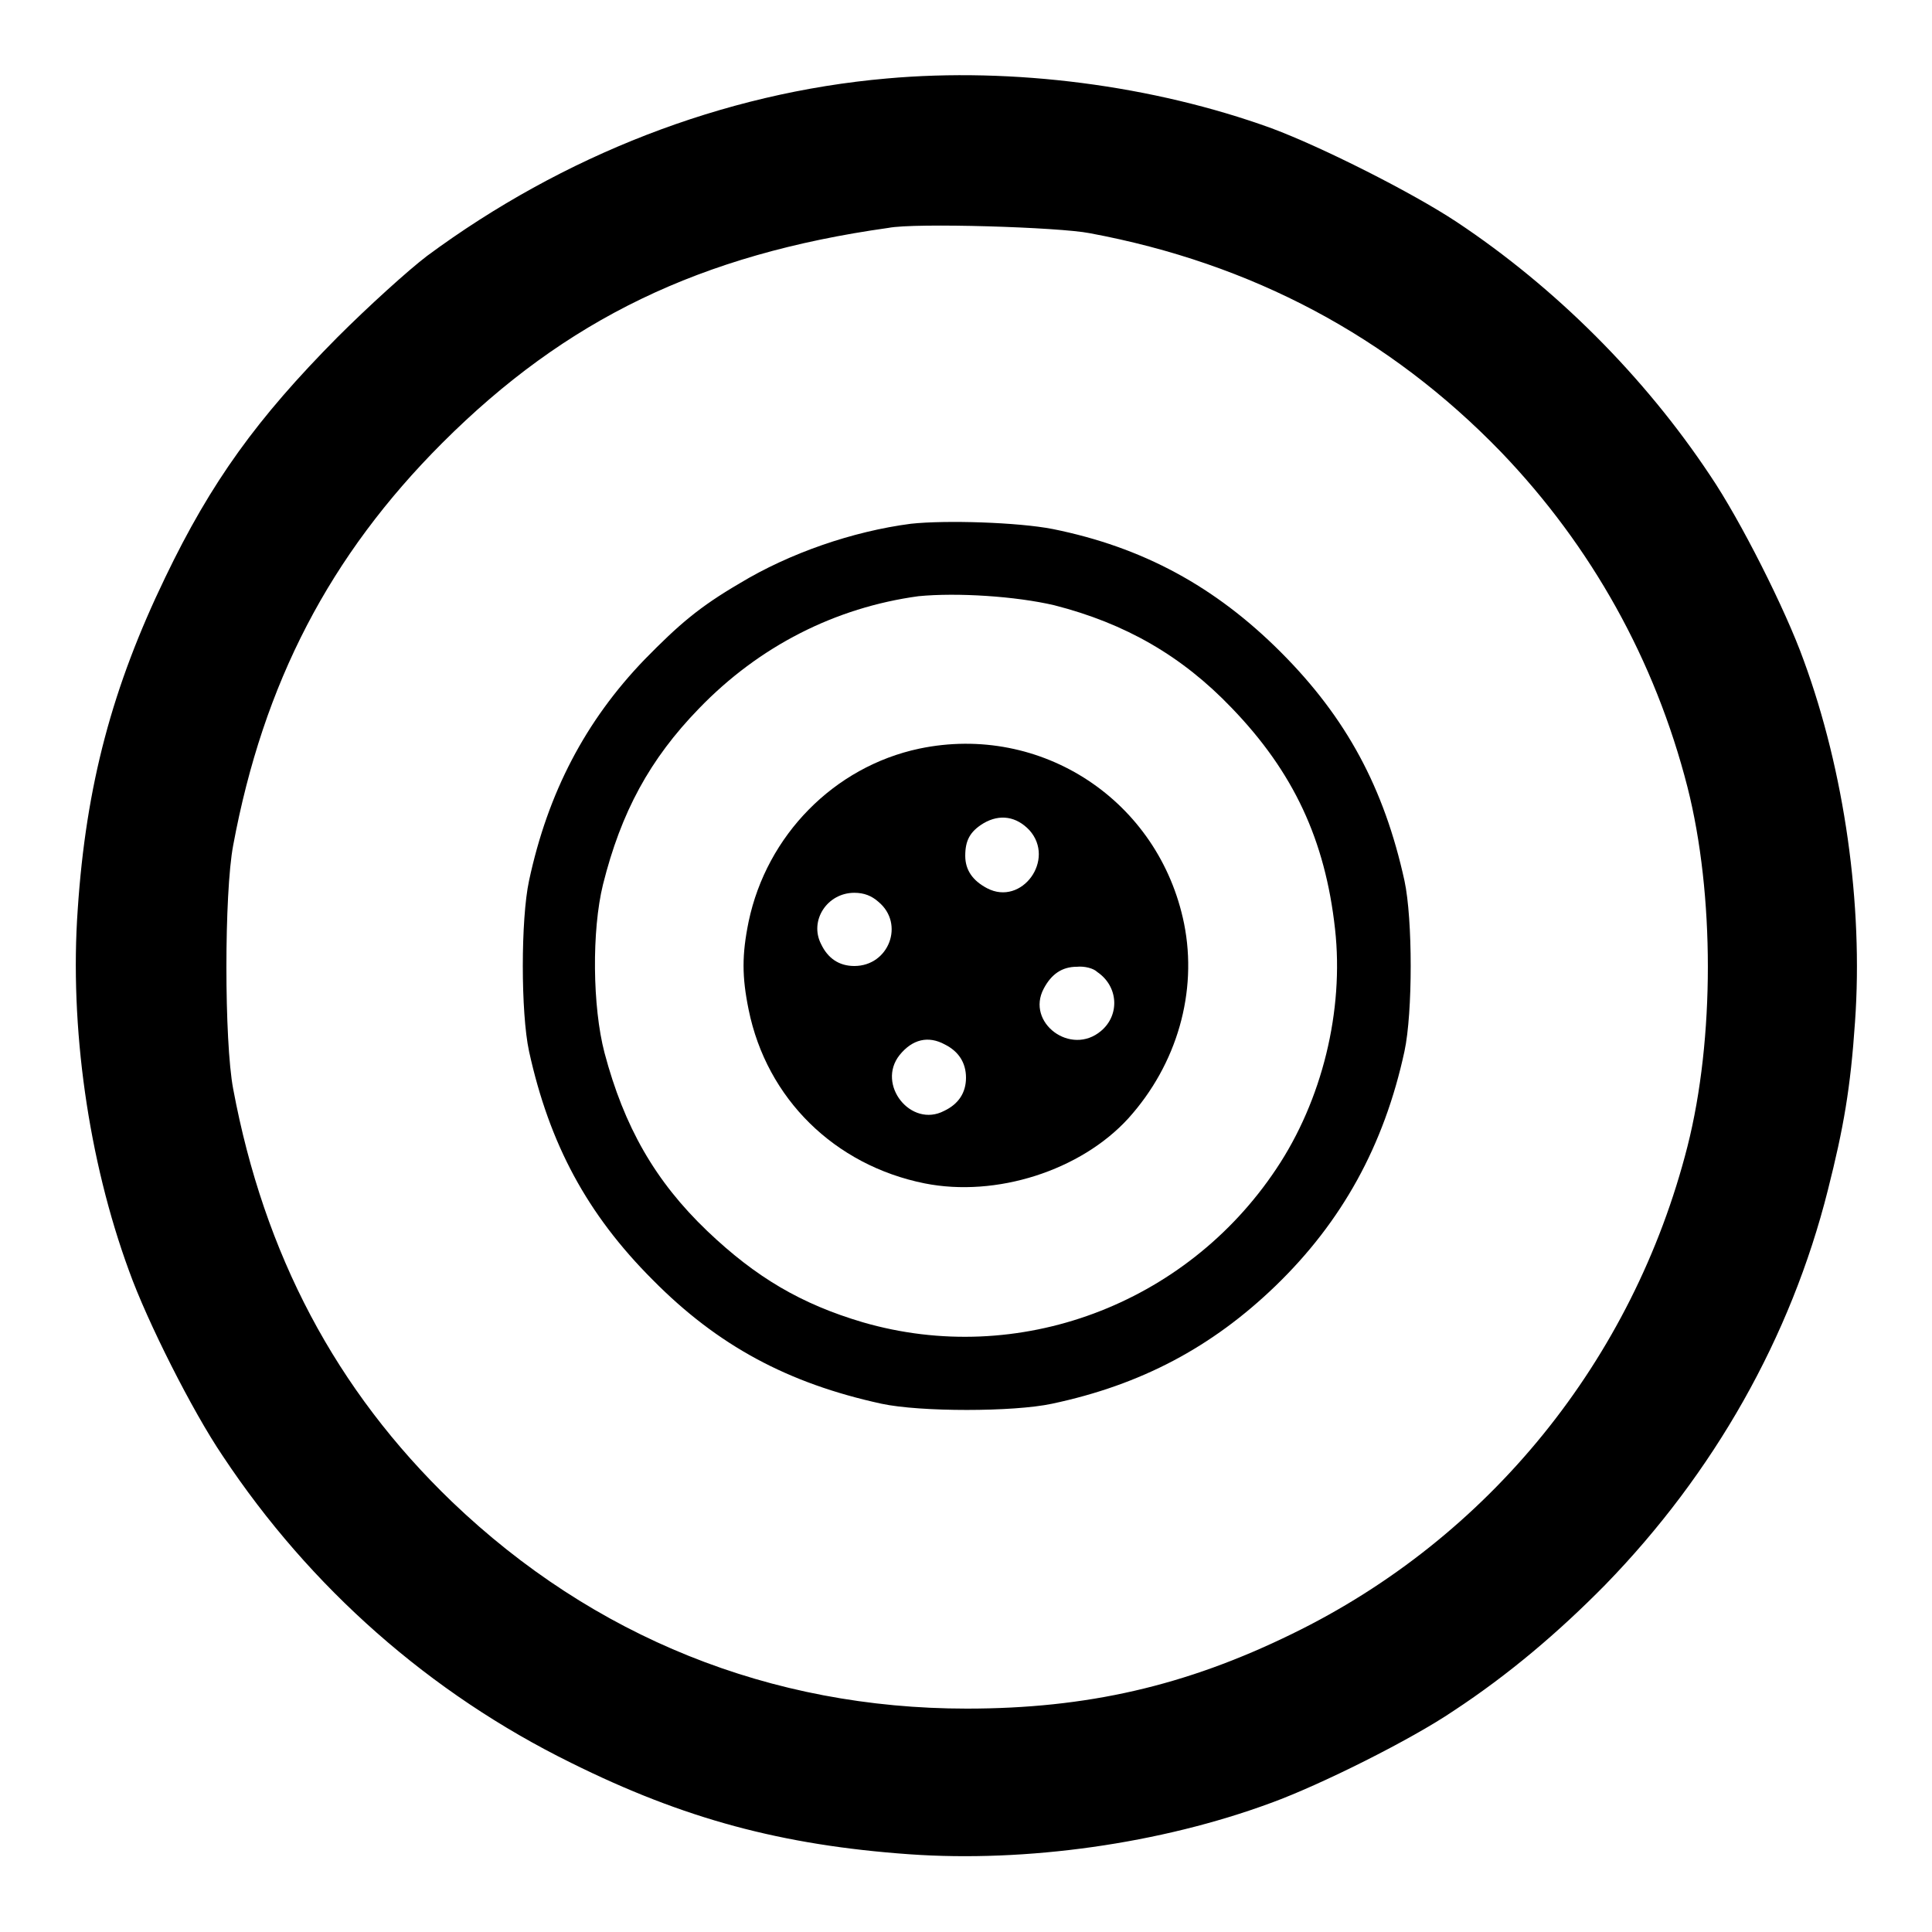
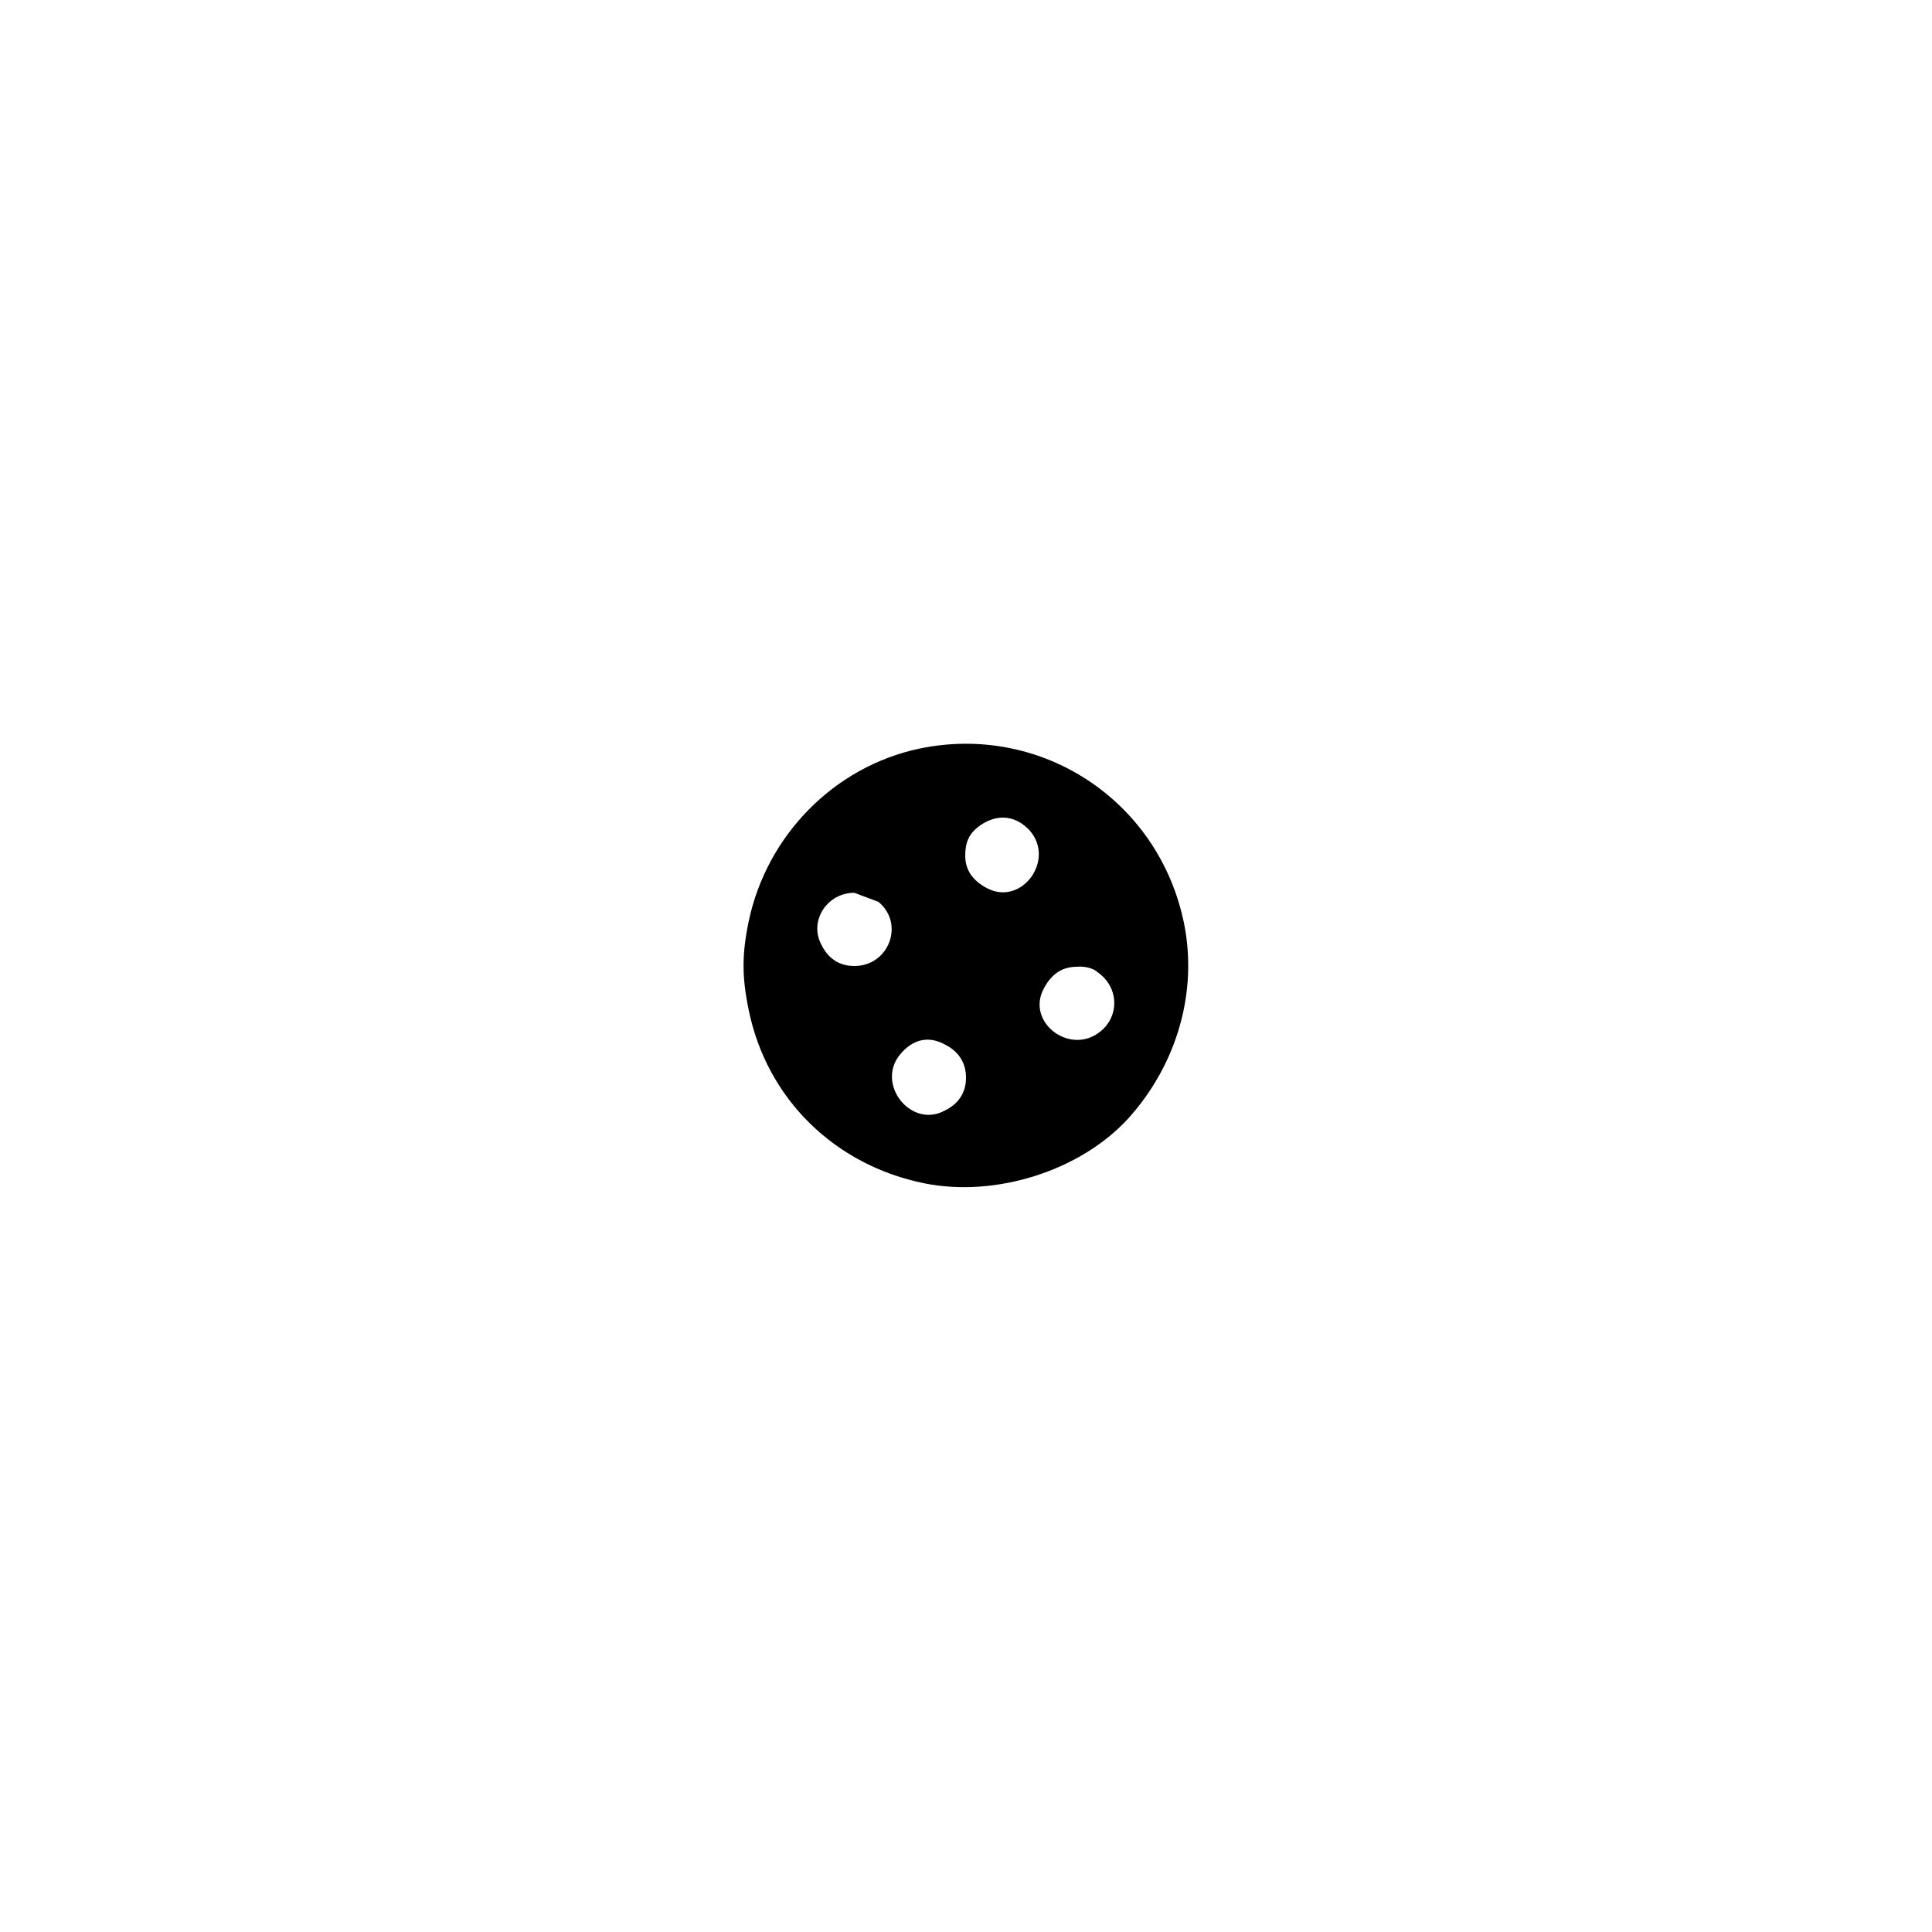
<svg xmlns="http://www.w3.org/2000/svg" version="1.1" x="0px" y="0px" viewBox="0 0 256 256" enable-background="new 0 0 256 256" xml:space="preserve">
  <g>
    <g>
      <g>
-         <path fill="#000000" d="M117.5,10.4c-21.7,1.9-42.9,10.2-60.9,23.5c-2.5,1.9-7.8,6.7-11.9,10.8C34.1,55.4,28,63.8,21.9,76.5c-7,14.5-10.5,27.5-11.6,44c-1.1,15.5,1.4,33.2,6.8,47.9c2.4,6.7,8.4,18.6,12.4,24.5c11.6,17.5,27.5,31.5,46.2,40.7c14.9,7.4,27.9,10.9,44.8,12.1c15.5,1.1,33.3-1.4,47.9-6.8c6.6-2.4,18.6-8.4,24.2-12.2c7.3-4.8,13.9-10.4,20.1-16.7c14.4-14.8,24.6-32.8,29.5-52.3c2.1-8.3,3-13.5,3.6-22.3c1.1-15.5-1.4-33.2-6.8-47.9c-2.4-6.7-8.4-18.6-12.4-24.5c-8.7-13.1-20.5-24.9-33.6-33.6c-5.9-3.9-17.8-9.9-24.5-12.4C152.8,11.3,134.2,8.9,117.5,10.4z M144.4,30.9c21.5,4,39.7,13.7,54.5,29c12,12.5,20.4,27.6,24.7,44.4c3.6,14.2,3.6,33.4,0,47.6c-7.2,28.3-26.3,51.9-52.4,64.6c-14.1,6.9-27.2,9.9-43.1,9.9c-26,0-49.5-9.5-68.2-27.4c-15.4-14.8-24.9-32.8-29-54.7c-1.2-6.3-1.2-26,0-32.3c4-21.5,12.8-38.4,27.7-53.3c16.4-16.4,34.2-25,59.1-28.5C121.2,29.5,140.4,30.1,144.4,30.9z" />
-         <path fill="#000000" d="M120.7,69.4c-7.7,1-16.1,3.9-22.7,7.9c-5.3,3.1-8,5.4-12.6,10.1c-7.8,8.1-12.8,17.6-15.3,29.3c-1.1,5.1-1.1,17.5,0,22.6c2.7,12.3,7.7,21.6,16.4,30.3c8.6,8.7,17.9,13.7,30.3,16.4c5.1,1.1,17.5,1.1,22.6,0c11.8-2.5,21.2-7.5,29.6-15.6c8.8-8.5,14.4-18.6,17.1-31.1c1.1-5.1,1.1-17.5,0-22.6c-2.7-12.3-7.7-21.6-16.4-30.3c-8.7-8.7-18.3-13.9-30.2-16.3C134.9,69.2,125.3,68.9,120.7,69.4z M139.7,80.2c9.4,2.4,16.9,6.7,23.5,13.6c8.2,8.5,12.4,17.5,13.7,29.3c1.2,10.8-1.7,22.7-7.8,31.8c-12,18-34.2,26.3-54.8,20.3c-8.1-2.4-14.1-5.9-20.6-12.1c-6.9-6.6-11-13.8-13.6-23.6c-1.6-6.1-1.7-16.2-0.2-22.3c2.4-9.6,6.2-16.6,12.7-23.3c8-8.3,18.1-13.4,29.1-14.9C126.8,78.5,134.6,79,139.7,80.2z" />
-         <path fill="#000000" d="M121.8,99.2c-11.3,2.4-20.2,11.5-22.6,22.9c-0.9,4.4-0.9,7.3,0,11.7c2.4,11.8,11.4,20.6,23.3,23c9.5,1.9,20.7-1.7,27-8.6c6.5-7.2,9.2-16.8,7.4-25.8C153.6,106.1,138,95.8,121.8,99.2z M136.4,110c3.5,3.9-1,10.1-5.6,7.7c-1.9-1-2.9-2.4-2.9-4.3c0-2,0.6-3.2,2.4-4.3C132.5,107.8,134.7,108.2,136.4,110z M116.4,119.5c3.5,2.9,1.4,8.5-3.2,8.5c-2,0-3.5-1-4.4-2.9c-1.6-3.1,0.8-6.8,4.4-6.8C114.5,118.3,115.5,118.7,116.4,119.5z M145.4,128.8c2.8,1.9,3,5.7,0.5,7.8c-4,3.4-10-1.1-7.6-5.6c1-1.9,2.4-2.9,4.4-2.9C143.7,128,144.9,128.3,145.4,128.8z M125.2,138.4c1.8,0.9,2.8,2.4,2.8,4.4c0,2-1,3.5-2.9,4.4c-4.4,2.3-9-3.5-5.9-7.4C120.9,137.7,123,137.2,125.2,138.4z" />
+         <path fill="#000000" d="M121.8,99.2c-11.3,2.4-20.2,11.5-22.6,22.9c-0.9,4.4-0.9,7.3,0,11.7c2.4,11.8,11.4,20.6,23.3,23c9.5,1.9,20.7-1.7,27-8.6c6.5-7.2,9.2-16.8,7.4-25.8C153.6,106.1,138,95.8,121.8,99.2z M136.4,110c3.5,3.9-1,10.1-5.6,7.7c-1.9-1-2.9-2.4-2.9-4.3c0-2,0.6-3.2,2.4-4.3C132.5,107.8,134.7,108.2,136.4,110z M116.4,119.5c3.5,2.9,1.4,8.5-3.2,8.5c-2,0-3.5-1-4.4-2.9c-1.6-3.1,0.8-6.8,4.4-6.8z M145.4,128.8c2.8,1.9,3,5.7,0.5,7.8c-4,3.4-10-1.1-7.6-5.6c1-1.9,2.4-2.9,4.4-2.9C143.7,128,144.9,128.3,145.4,128.8z M125.2,138.4c1.8,0.9,2.8,2.4,2.8,4.4c0,2-1,3.5-2.9,4.4c-4.4,2.3-9-3.5-5.9-7.4C120.9,137.7,123,137.2,125.2,138.4z" />
      </g>
    </g>
  </g>
</svg>